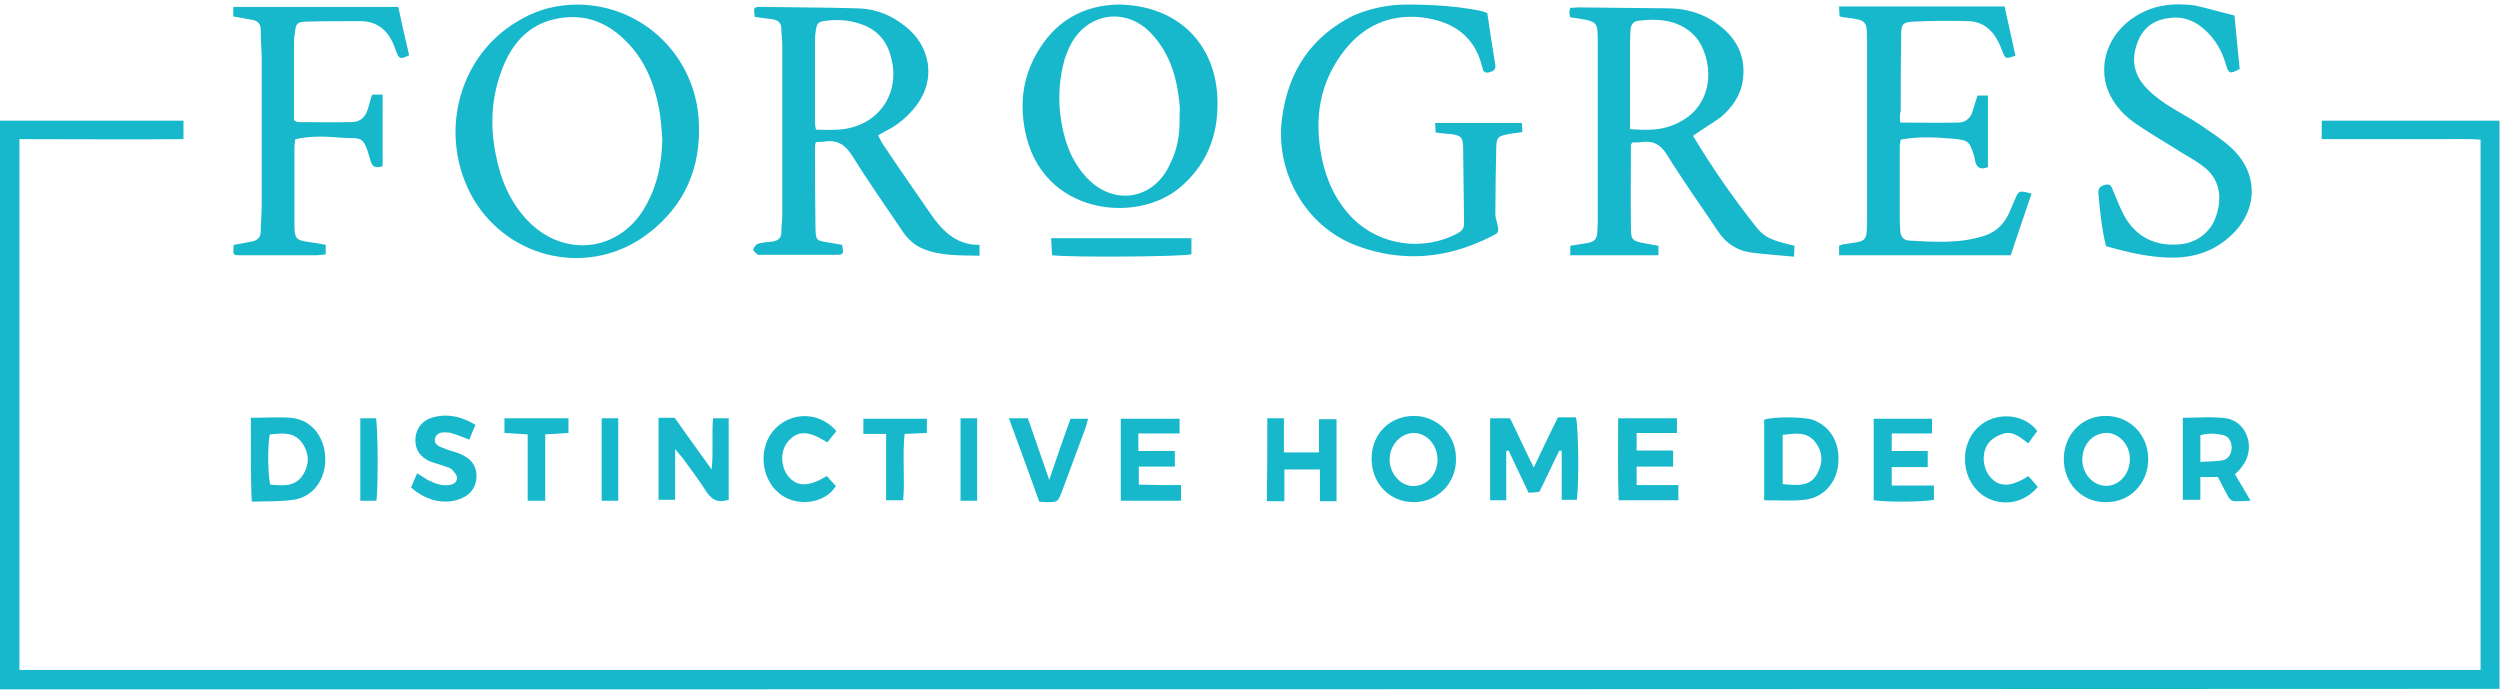
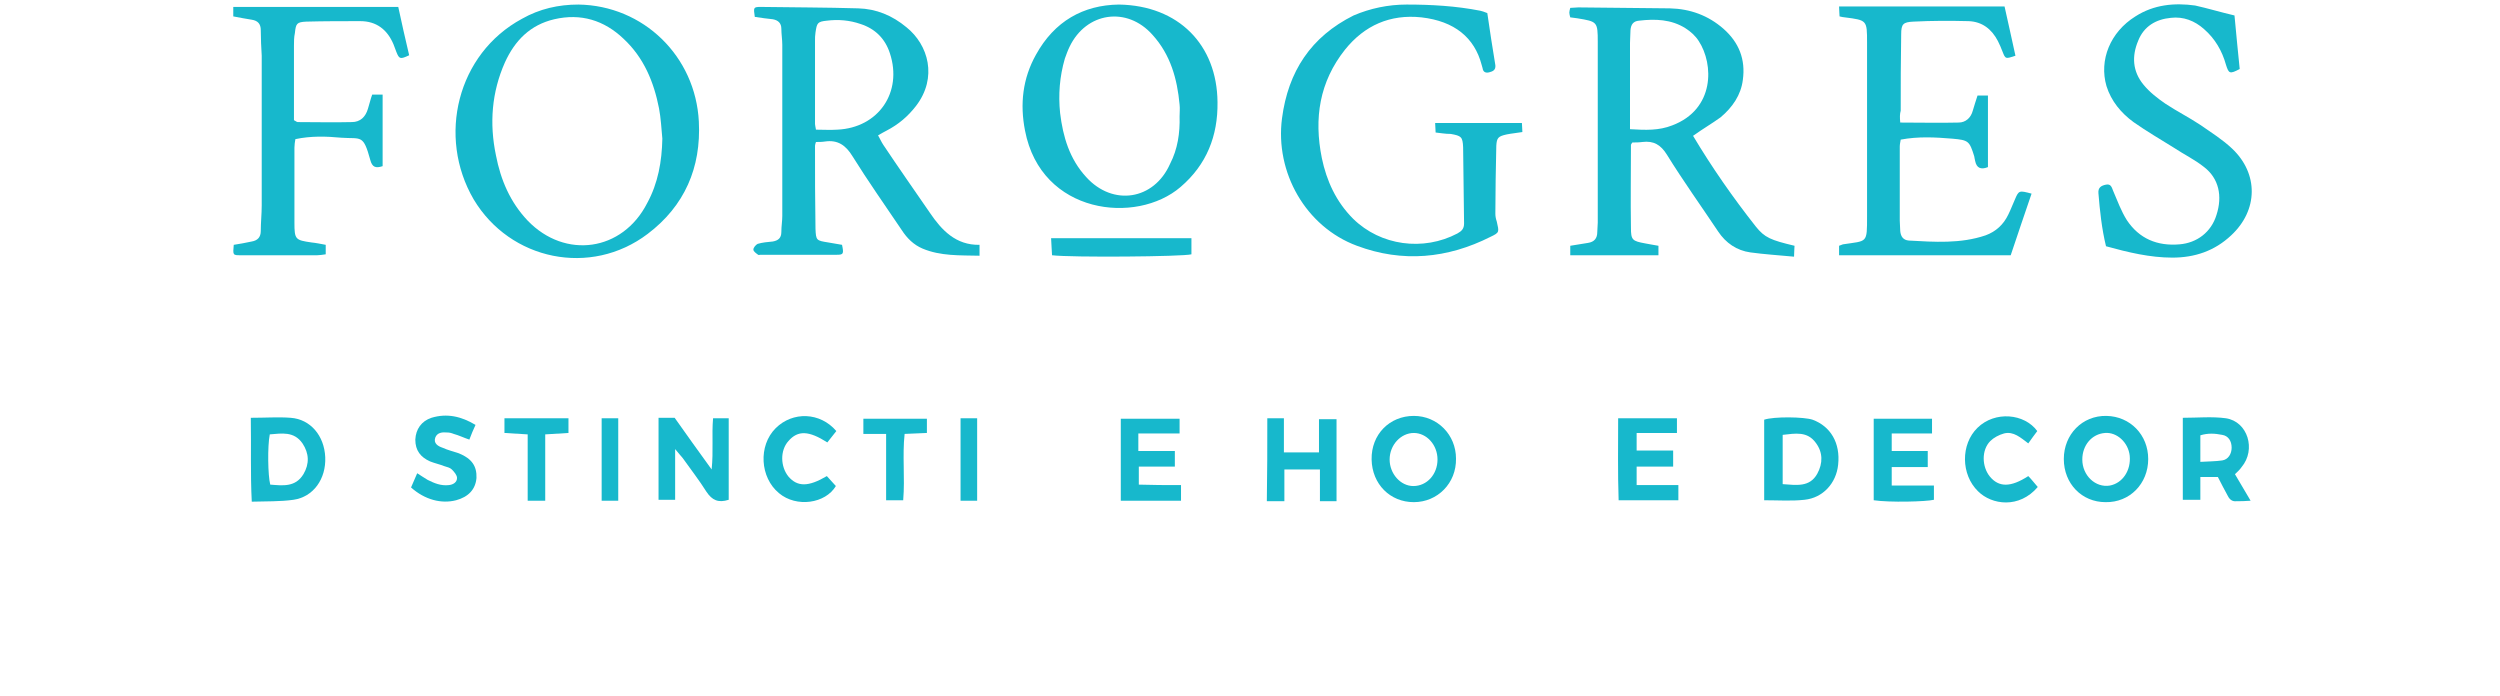
<svg xmlns="http://www.w3.org/2000/svg" width="230" height="64" viewBox="0 0 230 64" fill="none">
  <g clip-path="url(#clip0_1237_4634)">
-     <path d="M0 63.419C0 45.936 0 28.541 0 11.101C5.67 11.101 11.254 11.101 16.88 11.101C16.88 11.668 16.88 12.147 16.88 12.801C11.864 12.845 6.848 12.801 1.788 12.801C1.788 29.107 1.788 45.326 1.788 61.632C77.292 61.632 152.708 61.632 228.212 61.632C228.212 45.37 228.212 29.195 228.212 12.845C227.034 12.758 225.813 12.801 224.591 12.801C223.37 12.801 222.149 12.801 220.927 12.801C219.75 12.801 218.572 12.801 217.351 12.801C216.129 12.801 214.908 12.801 213.599 12.801C213.599 12.235 213.599 11.711 213.599 11.101C219.008 11.101 224.46 11.101 229.956 11.101C229.956 28.541 229.956 45.936 229.956 63.376C153.319 63.419 76.681 63.419 0 63.419Z" fill="#17B8CC" />
    <path d="M155.761 12.496C157.506 15.418 159.425 18.164 161.519 20.824C162.348 21.87 162.915 22.088 165.096 22.611C165.096 22.873 165.052 23.178 165.052 23.614C163.656 23.483 162.304 23.396 161.039 23.222C159.774 23.047 158.771 22.35 158.073 21.303C156.503 18.949 154.845 16.638 153.362 14.24C152.795 13.325 152.141 12.932 151.094 13.063C150.789 13.107 150.44 13.107 150.178 13.107C150.091 13.238 150.047 13.281 150.047 13.325C150.047 15.854 150.004 18.426 150.047 20.954C150.047 22.088 150.178 22.175 151.356 22.393C151.748 22.48 152.141 22.524 152.577 22.611C152.577 22.873 152.577 23.134 152.577 23.483C149.873 23.483 147.169 23.483 144.464 23.483C144.464 23.178 144.464 22.916 144.464 22.611C145.031 22.524 145.555 22.437 146.078 22.35C146.689 22.262 146.95 21.914 146.95 21.347C146.95 21.042 146.994 20.78 146.994 20.475C146.994 14.938 146.994 9.401 146.994 3.864C146.994 1.989 146.95 1.989 145.118 1.684C144.9 1.64 144.682 1.64 144.464 1.597C144.421 1.422 144.377 1.292 144.377 1.161C144.377 1.03 144.421 0.899 144.464 0.725C144.726 0.725 144.988 0.681 145.206 0.681C147.997 0.725 150.789 0.725 153.624 0.768C155.5 0.812 157.157 1.422 158.553 2.643C159.992 3.907 160.603 5.477 160.341 7.352C160.167 8.747 159.382 9.88 158.291 10.796C157.506 11.363 156.677 11.842 155.761 12.496ZM149.96 11.886C151.4 11.973 152.621 12.017 153.842 11.537C157.768 10.055 157.681 5.913 156.285 3.777C155.979 3.297 155.543 2.905 155.063 2.599C153.755 1.771 152.272 1.728 150.789 1.902C150.265 1.946 150.047 2.251 150.004 2.774C150.004 3.166 149.96 3.559 149.96 3.951C149.96 5.913 149.96 7.919 149.96 9.88C149.96 10.491 149.96 11.145 149.96 11.886Z" fill="#17B8CC" />
    <path d="M69.441 1.553C69.311 0.681 69.311 0.637 70.008 0.637C72.975 0.681 75.984 0.681 78.95 0.768C80.608 0.812 82.091 1.422 83.399 2.512C85.406 4.125 86.278 7.133 84.272 9.749C83.53 10.709 82.658 11.45 81.567 12.016C81.306 12.147 81.088 12.278 80.782 12.452C80.957 12.758 81.088 13.063 81.262 13.324C82.658 15.417 84.097 17.466 85.537 19.559C86.627 21.172 87.936 22.567 90.117 22.524C90.117 22.916 90.117 23.178 90.117 23.526C88.328 23.483 86.54 23.57 84.882 22.872C84.054 22.524 83.443 21.913 82.963 21.172C81.436 18.905 79.866 16.681 78.427 14.371C77.816 13.368 77.075 12.845 75.897 13.019C75.635 13.063 75.33 13.063 75.068 13.063C75.025 13.194 74.981 13.324 74.981 13.412C74.981 15.94 74.981 18.513 75.025 21.041C75.068 22.131 75.112 22.131 76.202 22.306C76.638 22.393 77.031 22.436 77.467 22.524C77.642 23.352 77.598 23.439 76.987 23.439C74.632 23.439 72.32 23.439 69.965 23.439C69.878 23.439 69.79 23.483 69.747 23.439C69.572 23.308 69.311 23.134 69.311 22.96C69.311 22.785 69.529 22.524 69.703 22.436C70.139 22.306 70.619 22.262 71.099 22.218C71.579 22.131 71.884 21.913 71.884 21.346C71.884 20.823 71.971 20.344 71.971 19.864C71.971 14.632 71.971 9.357 71.971 4.125C71.971 3.646 71.884 3.122 71.884 2.643C71.884 2.12 71.579 1.858 71.099 1.771C70.576 1.727 70.052 1.64 69.441 1.553ZM75.068 11.929C75.722 11.929 76.377 11.973 77.031 11.929C80.826 11.755 83.05 8.485 81.873 4.91C81.436 3.558 80.52 2.643 79.168 2.207C78.165 1.858 77.118 1.771 76.071 1.902C75.199 1.989 75.155 2.12 75.025 2.992C74.981 3.253 74.981 3.515 74.981 3.733C74.981 6.305 74.981 8.834 74.981 11.406C74.981 11.493 75.025 11.668 75.068 11.929Z" fill="#17B8CC" />
    <path d="M53.215 0.419C59.191 0.507 63.989 5.172 64.294 11.188C64.512 15.417 62.986 18.949 59.583 21.521C54.349 25.489 46.934 23.963 43.575 18.338C40.217 12.583 42.049 4.954 48.025 1.727C49.638 0.812 51.383 0.419 53.215 0.419ZM60.936 12.758C60.848 11.842 60.805 10.883 60.63 9.968C60.15 7.526 59.234 5.302 57.359 3.559C55.571 1.858 53.433 1.204 50.991 1.771C48.766 2.294 47.37 3.733 46.454 5.738C45.233 8.485 45.015 11.363 45.626 14.284C46.062 16.551 46.934 18.6 48.548 20.3C51.994 23.875 57.272 23.134 59.54 18.687C60.543 16.856 60.892 14.851 60.936 12.758Z" fill="#17B8CC" />
    <path d="M132.077 12.191C132.077 11.886 132.034 11.624 132.034 11.319C134.694 11.319 137.312 11.319 140.016 11.319C140.016 11.581 140.059 11.842 140.059 12.148C139.536 12.235 139.056 12.278 138.62 12.366C137.835 12.54 137.704 12.671 137.66 13.412C137.617 15.505 137.573 17.597 137.573 19.646C137.573 19.908 137.617 20.126 137.704 20.388C137.922 21.347 137.966 21.39 137.137 21.783C133.168 23.788 129.024 24.181 124.837 22.611C120.126 20.867 117.291 15.853 117.945 10.883C118.512 6.567 120.606 3.384 124.531 1.422C126.058 0.768 127.715 0.419 129.417 0.419C131.685 0.419 133.953 0.55 136.177 0.986C136.352 1.03 136.526 1.073 136.832 1.204C137.05 2.774 137.312 4.387 137.573 6C137.617 6.436 137.355 6.567 137.006 6.654C136.657 6.741 136.439 6.61 136.396 6.262C136.352 6.174 136.352 6.044 136.308 5.956C135.654 3.471 133.822 1.945 130.769 1.597C127.89 1.291 125.535 2.338 123.746 4.561C121.391 7.526 120.867 10.883 121.609 14.545C122.045 16.638 122.917 18.556 124.488 20.126C127.018 22.611 130.943 23.134 134.084 21.478C134.476 21.26 134.694 21.042 134.694 20.562C134.651 18.208 134.651 15.897 134.607 13.543C134.564 12.583 134.433 12.496 133.473 12.322C132.95 12.322 132.513 12.235 132.077 12.191Z" fill="#17B8CC" />
    <path d="M174.822 11.275C176.698 11.275 178.442 11.319 180.187 11.275C180.841 11.275 181.321 10.839 181.496 10.185C181.627 9.749 181.757 9.313 181.932 8.79C182.237 8.79 182.543 8.79 182.891 8.79C182.891 11.014 182.891 13.194 182.891 15.374C182.237 15.635 181.845 15.461 181.714 14.807C181.67 14.676 181.67 14.545 181.627 14.371C181.19 12.976 181.103 12.889 179.62 12.758C178.05 12.627 176.48 12.54 174.866 12.845C174.822 13.107 174.778 13.281 174.778 13.499C174.778 15.766 174.778 18.033 174.778 20.3C174.778 20.605 174.822 20.954 174.822 21.259C174.866 21.739 175.084 22.088 175.607 22.131C177.963 22.262 180.362 22.437 182.673 21.652C183.633 21.303 184.331 20.649 184.767 19.733C184.985 19.298 185.16 18.818 185.378 18.338C185.727 17.51 185.77 17.51 186.904 17.815C186.25 19.69 185.639 21.565 184.985 23.483C179.751 23.483 174.517 23.483 169.195 23.483C169.195 23.134 169.195 22.873 169.195 22.611C169.326 22.567 169.413 22.524 169.544 22.48C171.812 22.131 171.769 22.437 171.769 19.864C171.769 14.545 171.769 9.226 171.769 3.907C171.769 1.858 171.769 1.858 169.719 1.597C169.588 1.597 169.457 1.553 169.239 1.509C169.239 1.248 169.195 0.986 169.195 0.594C174.299 0.594 179.315 0.594 184.418 0.594C184.767 2.076 185.072 3.602 185.421 5.128C184.505 5.433 184.505 5.433 184.244 4.779C184.113 4.43 183.982 4.125 183.807 3.776C183.24 2.686 182.368 1.989 181.103 1.945C179.402 1.902 177.745 1.902 176.043 1.989C175.084 2.033 174.909 2.207 174.909 3.166C174.866 5.52 174.866 7.831 174.866 10.185C174.778 10.491 174.778 10.796 174.822 11.275Z" fill="#17B8CC" />
    <path d="M102.939 0.419C108.434 0.507 111.968 4.125 112.011 9.401C112.055 12.496 111.008 15.156 108.609 17.205C104.552 20.693 95.785 19.734 94.302 12.017C93.822 9.575 94.084 7.221 95.305 5.041C97.007 1.945 99.667 0.463 102.939 0.419ZM108.522 10.709C108.522 10.36 108.565 9.968 108.522 9.619C108.304 7.264 107.693 5.041 106.035 3.21C103.68 0.55 99.929 1.117 98.402 4.3C98.228 4.649 98.097 5.041 97.966 5.39C97.486 7.046 97.355 8.703 97.53 10.403C97.792 12.583 98.402 14.633 99.929 16.289C102.372 18.992 106.166 18.426 107.649 15.069C108.347 13.717 108.565 12.235 108.522 10.709Z" fill="#17B8CC" />
    <path d="M21.461 1.509C21.461 1.204 21.461 0.986 21.461 0.637C26.521 0.637 31.537 0.637 36.64 0.637C36.946 2.076 37.294 3.602 37.643 5.084C36.815 5.477 36.727 5.433 36.466 4.779C36.378 4.561 36.291 4.299 36.204 4.082C35.637 2.73 34.634 1.945 33.151 1.945C31.493 1.945 29.836 1.945 28.178 1.989C27.306 2.032 27.219 2.163 27.131 3.035C27.044 3.428 27.044 3.82 27.044 4.212C27.044 6.523 27.044 8.79 27.044 11.057C27.219 11.145 27.306 11.232 27.393 11.232C29.05 11.232 30.708 11.275 32.365 11.232C33.151 11.232 33.63 10.752 33.849 10.011C33.979 9.619 34.067 9.183 34.241 8.703C34.547 8.703 34.852 8.703 35.201 8.703C35.201 10.927 35.201 13.106 35.201 15.286C34.547 15.504 34.241 15.373 34.067 14.72C33.412 12.322 33.238 12.801 31.406 12.67C30.01 12.54 28.614 12.496 27.175 12.801C27.131 13.063 27.088 13.324 27.088 13.586C27.088 15.897 27.088 18.164 27.088 20.475C27.088 22.044 27.175 22.088 28.658 22.306C29.094 22.349 29.487 22.436 29.966 22.524C29.966 22.829 29.966 23.09 29.966 23.396C29.661 23.439 29.399 23.483 29.181 23.483C26.826 23.483 24.514 23.483 22.159 23.483C21.417 23.483 21.417 23.483 21.505 22.524C22.028 22.436 22.595 22.349 23.162 22.218C23.686 22.131 23.991 21.826 23.991 21.259C23.991 20.475 24.078 19.69 24.078 18.905C24.078 14.327 24.078 9.706 24.078 5.128C24.034 4.343 23.991 3.558 23.991 2.774C23.991 2.207 23.729 1.902 23.162 1.814C22.639 1.727 22.115 1.64 21.461 1.509Z" fill="#17B8CC" />
    <path d="M205.573 1.422C205.748 3.166 205.879 4.779 206.053 6.349C205.137 6.828 205.05 6.785 204.788 5.956C204.439 4.692 203.785 3.559 202.782 2.687C201.909 1.902 200.863 1.509 199.729 1.64C198.333 1.771 197.242 2.425 196.719 3.733C196.108 5.172 196.195 6.567 197.199 7.788C197.766 8.485 198.507 9.052 199.205 9.532C200.252 10.229 201.386 10.796 202.433 11.493C203.436 12.191 204.483 12.845 205.355 13.673C207.798 15.984 207.754 19.341 205.268 21.652C203.741 23.091 201.909 23.701 199.859 23.701C197.809 23.701 195.803 23.221 193.753 22.655C193.36 21.042 193.186 19.385 193.055 17.772C193.011 17.248 193.317 17.074 193.753 16.987C194.189 16.9 194.276 17.205 194.407 17.554C194.8 18.469 195.149 19.428 195.672 20.257C196.806 21.957 198.464 22.655 200.514 22.48C202.128 22.349 203.436 21.347 203.916 19.777C204.483 18.033 204.134 16.42 202.782 15.374C201.909 14.676 200.906 14.197 199.99 13.586C198.725 12.801 197.46 12.06 196.283 11.232C195.149 10.403 194.233 9.314 193.796 7.918C193.099 5.52 194.145 2.948 196.457 1.509C198.158 0.419 200.034 0.245 201.953 0.507C203.131 0.768 204.265 1.117 205.573 1.422Z" fill="#17B8CC" />
-     <path d="M140.625 45.326C140.014 44.018 139.404 42.754 138.793 41.446C138.706 41.446 138.662 41.489 138.575 41.489C138.575 42.972 138.575 44.454 138.575 46.024C138.051 46.024 137.615 46.024 137.092 46.024C137.092 43.495 137.092 41.054 137.092 38.481C137.702 38.481 138.269 38.481 138.924 38.481C139.273 39.179 139.622 39.92 139.971 40.661C140.32 41.402 140.669 42.144 141.105 43.016C141.89 41.359 142.588 39.876 143.329 38.394C143.896 38.394 144.463 38.394 144.987 38.394C145.205 39.135 145.292 44.105 145.074 45.98C144.638 45.98 144.202 45.98 143.678 45.98C143.678 44.454 143.678 42.972 143.678 41.489C143.591 41.489 143.547 41.446 143.46 41.446C142.849 42.667 142.282 43.931 141.628 45.239C141.366 45.283 141.017 45.326 140.625 45.326Z" fill="#17B8CC" />
    <path d="M162.305 46.023C162.305 43.495 162.305 41.053 162.305 38.612C163.221 38.307 165.969 38.35 166.754 38.612C168.411 39.222 169.327 40.748 169.109 42.754C168.935 44.454 167.713 45.806 166.012 45.98C164.835 46.111 163.613 46.023 162.305 46.023ZM164.006 44.541C165.271 44.628 166.492 44.846 167.19 43.582C167.713 42.623 167.713 41.62 167.059 40.748C166.274 39.658 165.184 39.876 164.006 40.007C164.006 41.533 164.006 43.015 164.006 44.541Z" fill="#17B8CC" />
    <path d="M67.041 45.98C66.082 46.285 65.515 46.024 64.991 45.239C64.337 44.193 63.552 43.19 62.81 42.143C62.636 41.925 62.462 41.751 62.113 41.315C62.113 43.015 62.113 44.454 62.113 45.98C61.545 45.98 61.109 45.98 60.586 45.98C60.586 43.451 60.586 40.966 60.586 38.438C61.066 38.438 61.545 38.438 62.069 38.438C63.116 39.92 64.206 41.446 65.471 43.19C65.646 41.489 65.471 40.007 65.602 38.481C66.082 38.481 66.518 38.481 67.041 38.481C67.041 41.01 67.041 43.451 67.041 45.98Z" fill="#17B8CC" />
    <path d="M133.952 42.187C133.996 44.454 132.251 46.198 130.07 46.198C127.889 46.198 126.232 44.541 126.188 42.274C126.145 39.964 127.846 38.263 130.07 38.263C132.251 38.263 133.952 40.007 133.952 42.187ZM132.251 42.274C132.251 40.923 131.248 39.833 130.07 39.833C128.893 39.833 127.846 40.923 127.846 42.274C127.846 43.582 128.849 44.716 130.027 44.716C131.292 44.716 132.251 43.626 132.251 42.274Z" fill="#17B8CC" />
    <path d="M197.635 42.23C197.635 44.498 195.934 46.242 193.71 46.198C191.529 46.198 189.871 44.498 189.871 42.23C189.871 39.963 191.572 38.219 193.797 38.263C195.978 38.307 197.635 40.007 197.635 42.23ZM191.572 42.274C191.572 43.756 192.794 44.89 194.102 44.672C195.28 44.454 196.065 43.277 195.934 41.925C195.803 40.705 194.756 39.745 193.666 39.833C192.445 39.92 191.572 40.966 191.572 42.274Z" fill="#17B8CC" />
    <path d="M23.074 38.437C24.426 38.437 25.604 38.35 26.738 38.437C28.57 38.568 29.835 40.094 29.922 42.056C30.009 44.061 28.832 45.718 27 45.98C25.779 46.154 24.514 46.111 23.162 46.154C23.031 43.538 23.118 41.053 23.074 38.437ZM24.819 39.963C24.601 41.053 24.645 43.756 24.863 44.585C25.997 44.672 27.174 44.846 27.916 43.625C28.483 42.666 28.439 41.707 27.829 40.791C27.044 39.658 25.909 39.876 24.819 39.963Z" fill="#17B8CC" />
    <path d="M205.616 43.626C206.096 44.454 206.532 45.195 207.056 46.067C206.489 46.111 206.14 46.111 205.747 46.111C205.398 46.154 205.137 45.98 204.962 45.631C204.657 45.064 204.351 44.497 204.046 43.887C203.523 43.887 203.043 43.887 202.432 43.887C202.432 44.585 202.432 45.239 202.432 45.98C201.865 45.98 201.385 45.98 200.818 45.98C200.818 43.451 200.818 40.966 200.818 38.437C202.171 38.437 203.523 38.306 204.788 38.481C206.794 38.786 207.579 41.358 206.227 42.971C206.053 43.233 205.834 43.407 205.616 43.626ZM202.432 42.492C203.174 42.448 203.828 42.448 204.439 42.361C205.006 42.274 205.311 41.751 205.311 41.184C205.311 40.574 205.006 40.094 204.439 40.007C203.784 39.876 203.13 39.832 202.432 40.05C202.432 40.791 202.432 41.533 202.432 42.492Z" fill="#17B8CC" />
    <path d="M150.571 42.928C150.571 43.538 150.571 44.018 150.571 44.628C151.836 44.628 153.101 44.628 154.41 44.628C154.41 45.151 154.41 45.544 154.41 46.023C152.621 46.023 150.833 46.023 148.914 46.023C148.827 43.495 148.87 41.01 148.87 38.481C150.702 38.481 152.447 38.481 154.279 38.481C154.279 38.873 154.279 39.309 154.279 39.833C153.058 39.833 151.836 39.833 150.571 39.833C150.571 40.399 150.571 40.879 150.571 41.446C151.662 41.446 152.752 41.446 153.93 41.446C153.93 41.969 153.93 42.405 153.93 42.928C152.84 42.928 151.749 42.928 150.571 42.928Z" fill="#17B8CC" />
    <path d="M116.592 38.481C117.116 38.481 117.552 38.481 118.119 38.481C118.119 39.527 118.119 40.53 118.119 41.62C119.253 41.62 120.256 41.62 121.347 41.62C121.347 40.617 121.347 39.614 121.347 38.568C121.914 38.568 122.394 38.568 122.961 38.568C122.961 41.053 122.961 43.538 122.961 46.111C122.481 46.111 122.045 46.111 121.434 46.111C121.434 45.151 121.434 44.192 121.434 43.19C120.3 43.19 119.253 43.19 118.163 43.19C118.163 44.149 118.163 45.064 118.163 46.111C117.596 46.111 117.116 46.111 116.549 46.111C116.592 43.538 116.592 41.053 116.592 38.481Z" fill="#17B8CC" />
    <path d="M172.381 46.023C172.381 43.495 172.381 41.053 172.381 38.524C174.169 38.524 175.914 38.524 177.746 38.524C177.746 38.96 177.746 39.353 177.746 39.876C176.525 39.876 175.303 39.876 174.038 39.876C174.038 40.443 174.038 40.879 174.038 41.489C175.129 41.489 176.219 41.489 177.353 41.489C177.353 42.056 177.353 42.448 177.353 42.971C176.219 42.971 175.172 42.971 174.038 42.971C174.038 43.538 174.038 44.018 174.038 44.672C175.303 44.672 176.568 44.672 177.92 44.672C177.92 45.195 177.92 45.587 177.92 45.98C177.179 46.154 173.864 46.241 172.381 46.023Z" fill="#17B8CC" />
    <path d="M108.653 44.628C108.653 45.195 108.653 45.587 108.653 46.067C106.821 46.067 104.989 46.067 103.113 46.067C103.113 43.538 103.113 41.053 103.113 38.524C104.902 38.524 106.69 38.524 108.522 38.524C108.522 38.96 108.522 39.353 108.522 39.876C107.257 39.876 106.036 39.876 104.727 39.876C104.727 40.486 104.727 40.922 104.727 41.489C105.818 41.489 106.908 41.489 108.086 41.489C108.086 42.012 108.086 42.448 108.086 42.928C106.952 42.928 105.905 42.928 104.771 42.928C104.771 43.495 104.771 43.974 104.771 44.585C105.992 44.628 107.301 44.628 108.653 44.628Z" fill="#17B8CC" />
    <path d="M43.748 39.091C43.53 39.571 43.356 39.963 43.181 40.443C42.658 40.269 42.222 40.05 41.742 39.92C41.524 39.833 41.349 39.789 41.131 39.789C40.695 39.745 40.215 39.789 40.041 40.269C39.867 40.792 40.303 41.053 40.695 41.184C41.175 41.402 41.698 41.533 42.222 41.707C43.4 42.187 43.879 42.884 43.836 43.974C43.748 45.021 43.094 45.718 41.96 46.023C40.608 46.372 39.081 45.98 37.816 44.846C37.991 44.454 38.165 44.062 38.383 43.538C38.732 43.756 39.038 43.974 39.343 44.149C39.954 44.454 40.564 44.716 41.306 44.628C41.698 44.585 42.047 44.367 42.047 43.974C42.047 43.713 41.786 43.408 41.568 43.19C41.393 43.015 41.131 42.972 40.87 42.884C40.434 42.71 39.997 42.623 39.561 42.448C38.689 42.056 38.209 41.446 38.209 40.443C38.253 39.484 38.776 38.743 39.692 38.437C41.131 38.001 42.44 38.307 43.748 39.091Z" fill="#17B8CC" />
    <path d="M187.429 39.658C187.168 40.007 186.906 40.356 186.601 40.792C185.903 40.269 185.248 39.658 184.376 39.876C183.896 40.007 183.416 40.269 183.111 40.574C182.282 41.402 182.326 42.928 183.068 43.844C183.896 44.846 184.987 44.846 186.601 43.8C186.906 44.105 187.168 44.454 187.473 44.803C185.772 46.808 183.242 46.46 181.977 45.195C180.407 43.669 180.363 40.879 181.933 39.353C183.547 37.783 186.252 38.045 187.429 39.658Z" fill="#17B8CC" />
    <path d="M76.942 39.658C76.681 40.007 76.375 40.356 76.114 40.704C74.413 39.614 73.409 39.571 72.537 40.574C71.752 41.446 71.796 42.928 72.537 43.843C73.366 44.803 74.369 44.803 76.07 43.8C76.332 44.105 76.637 44.41 76.899 44.715C75.939 46.329 73.278 46.721 71.665 45.37C69.92 43.931 69.745 41.01 71.359 39.397C72.93 37.827 75.46 37.914 76.942 39.658Z" fill="#17B8CC" />
-     <path d="M92.82 38.481C93.475 38.481 93.954 38.481 94.565 38.481C95.176 40.269 95.83 42.1 96.528 44.149C97.226 42.1 97.836 40.312 98.491 38.525C99.014 38.525 99.494 38.525 100.105 38.525C100.017 38.873 99.93 39.135 99.843 39.44C99.145 41.358 98.403 43.277 97.706 45.195C97.313 46.198 97.313 46.198 96.223 46.198C96.048 46.198 95.874 46.154 95.612 46.154C94.696 43.582 93.78 41.097 92.82 38.481Z" fill="#17B8CC" />
    <path d="M109.612 21.914C109.612 22.437 109.612 22.916 109.612 23.396C108.871 23.614 98.533 23.701 96.788 23.483C96.745 23.003 96.745 22.48 96.701 21.914C101.063 21.914 105.25 21.914 109.612 21.914Z" fill="#17B8CC" />
    <path d="M48.547 39.963C47.719 39.92 47.064 39.876 46.41 39.833C46.41 39.353 46.41 38.961 46.41 38.481C48.417 38.481 50.336 38.481 52.299 38.481C52.299 38.917 52.299 39.353 52.299 39.833C51.601 39.876 50.947 39.92 50.161 39.963C50.161 42.012 50.161 44.018 50.161 46.067C49.594 46.067 49.158 46.067 48.547 46.067C48.547 44.062 48.547 42.056 48.547 39.963Z" fill="#17B8CC" />
    <path d="M85.275 39.832C84.577 39.876 83.966 39.876 83.225 39.92C83.006 41.925 83.268 43.931 83.094 46.023C82.614 46.023 82.134 46.023 81.523 46.023C81.523 44.018 81.523 42.012 81.523 39.92C80.782 39.92 80.128 39.92 79.43 39.92C79.43 39.396 79.43 39.004 79.43 38.524C81.349 38.524 83.268 38.524 85.275 38.524C85.275 38.917 85.275 39.353 85.275 39.832Z" fill="#17B8CC" />
    <path d="M89.898 46.067C89.374 46.067 88.894 46.067 88.371 46.067C88.371 43.538 88.371 41.053 88.371 38.481C88.851 38.481 89.331 38.481 89.898 38.481C89.898 40.966 89.898 43.451 89.898 46.067Z" fill="#17B8CC" />
-     <path d="M34.633 46.067C34.154 46.067 33.674 46.067 33.15 46.067C33.15 43.538 33.15 41.053 33.15 38.481C33.674 38.481 34.11 38.481 34.59 38.481C34.764 39.266 34.808 44.628 34.633 46.067Z" fill="#17B8CC" />
    <path d="M56.878 46.067C56.355 46.067 55.875 46.067 55.352 46.067C55.352 43.538 55.352 41.053 55.352 38.481C55.831 38.481 56.311 38.481 56.878 38.481C56.878 41.01 56.878 43.451 56.878 46.067Z" fill="#17B8CC" />
  </g>
  <defs>
    <clipPath id="clip0_1237_4634">
      <rect width="230" height="63" fill="white" transform="translate(0 0.419)" />
    </clipPath>
  </defs>
</svg>